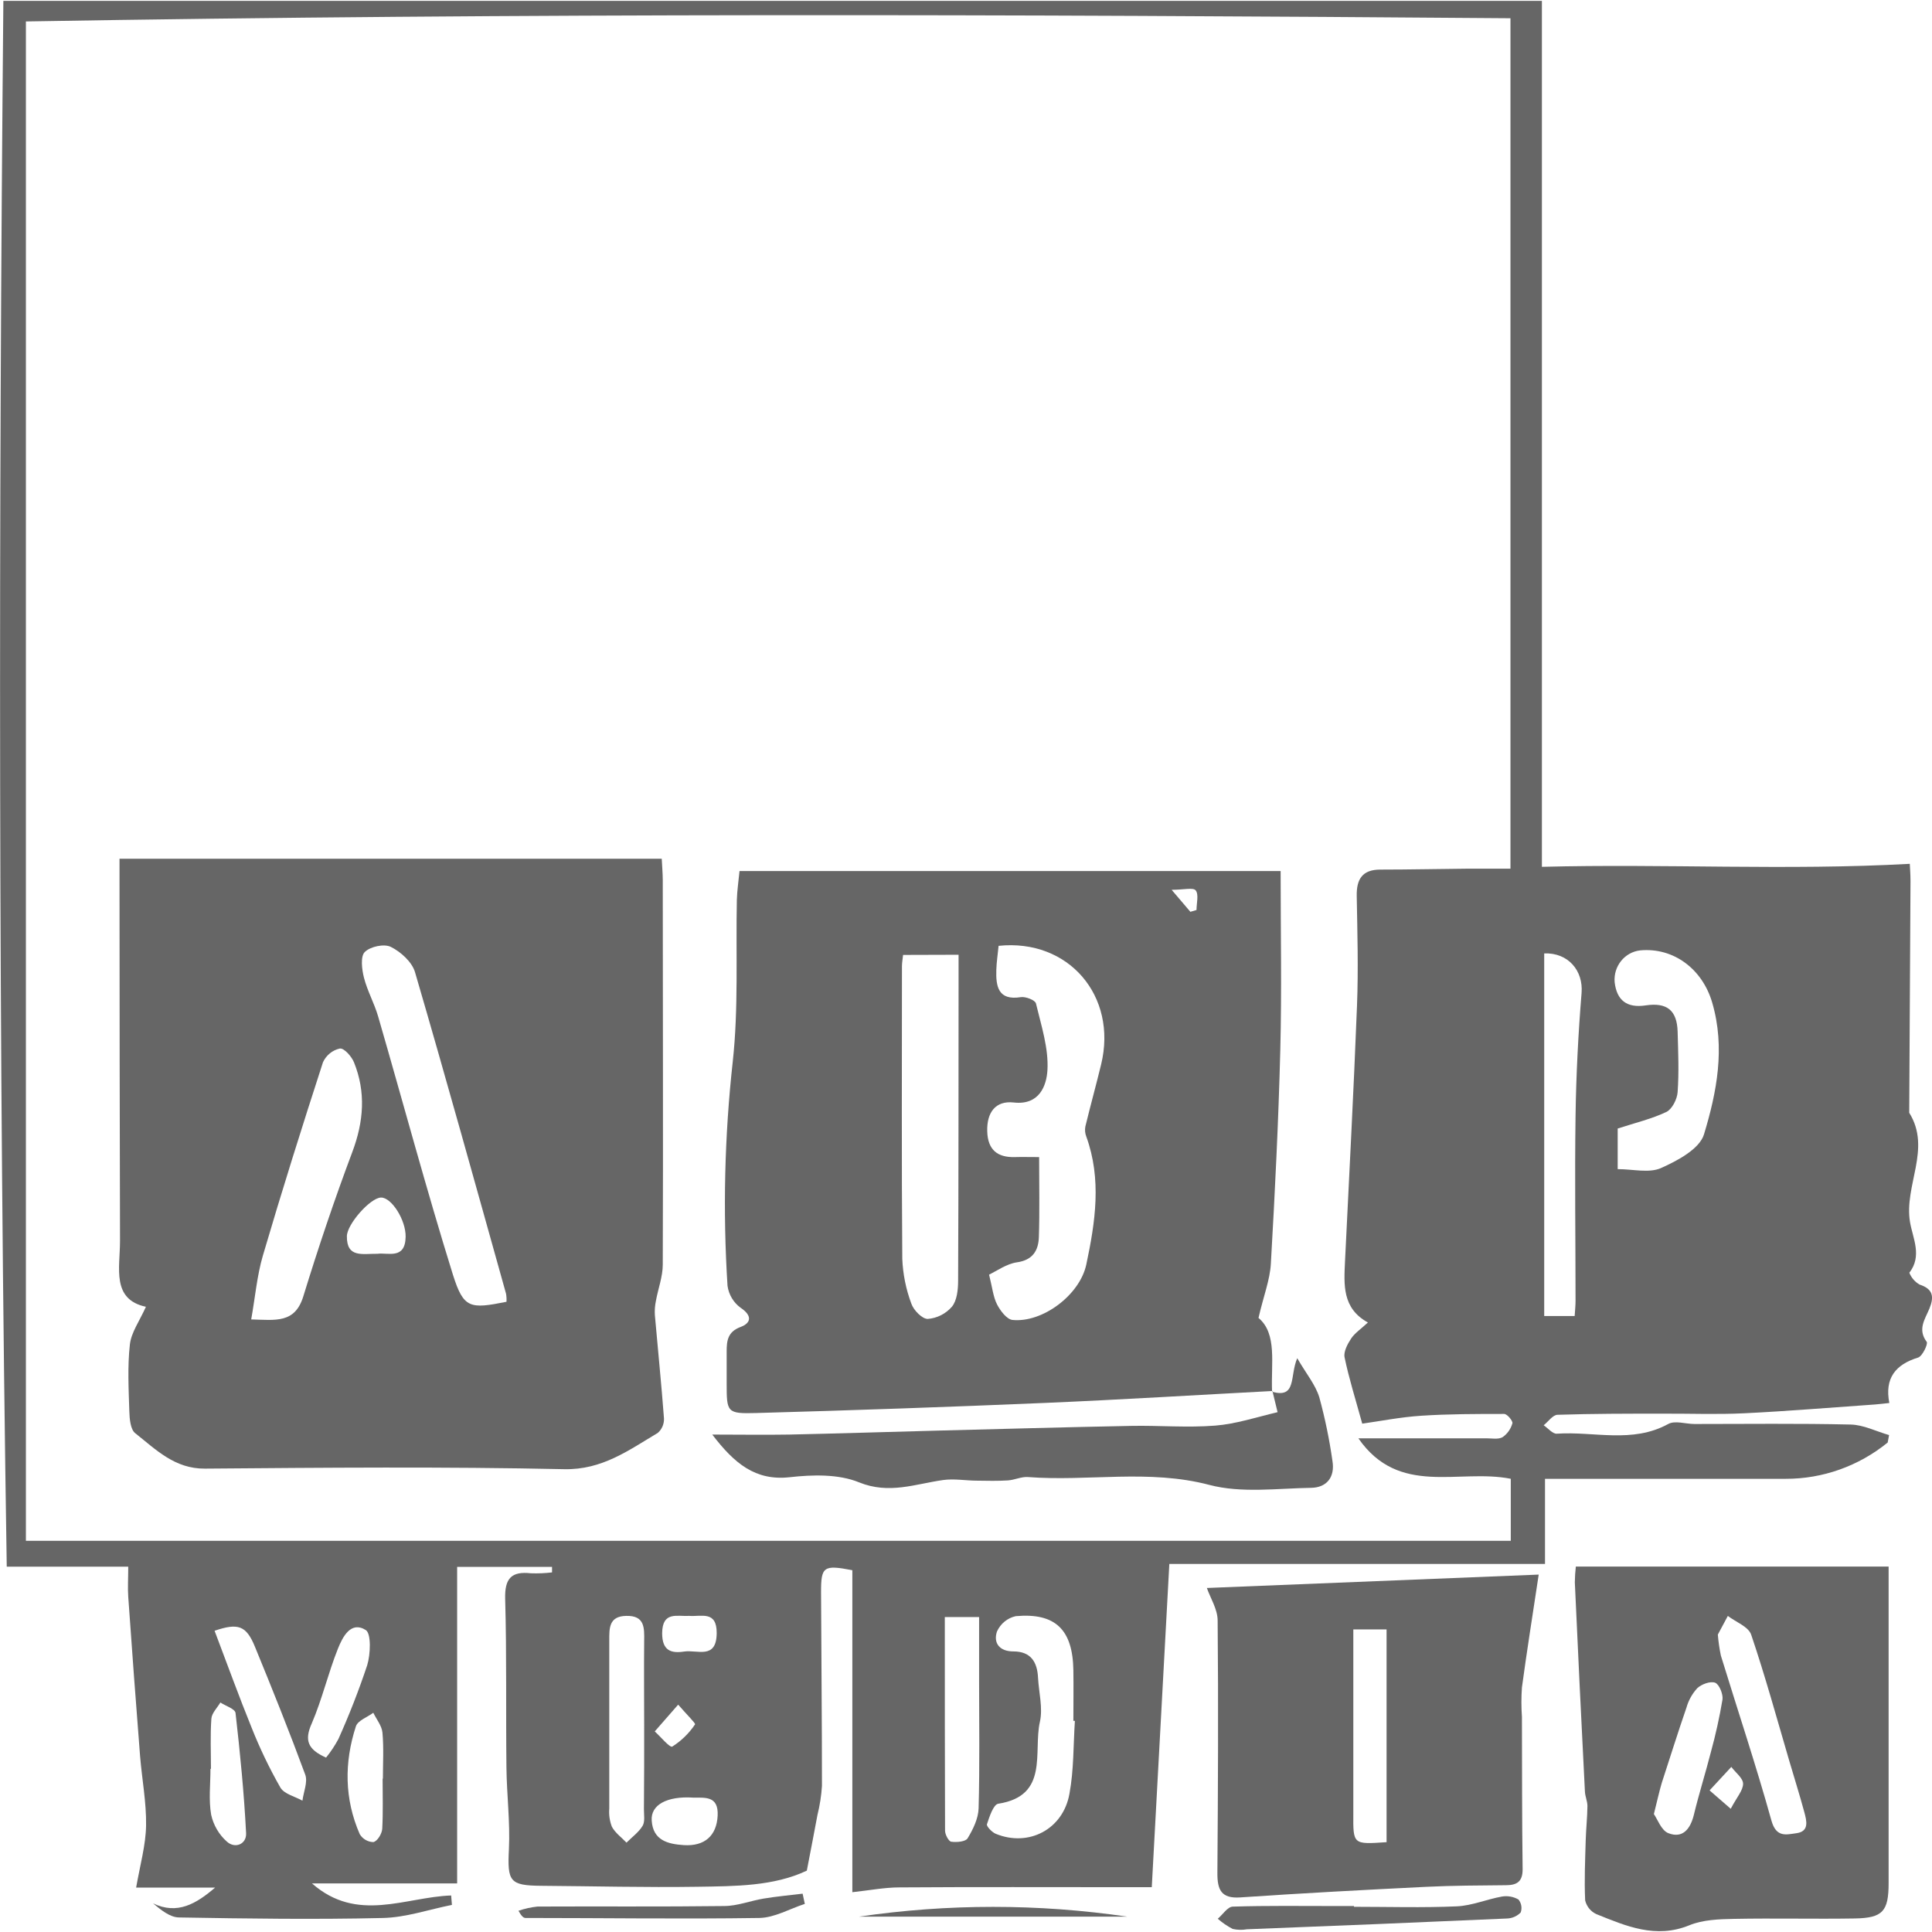
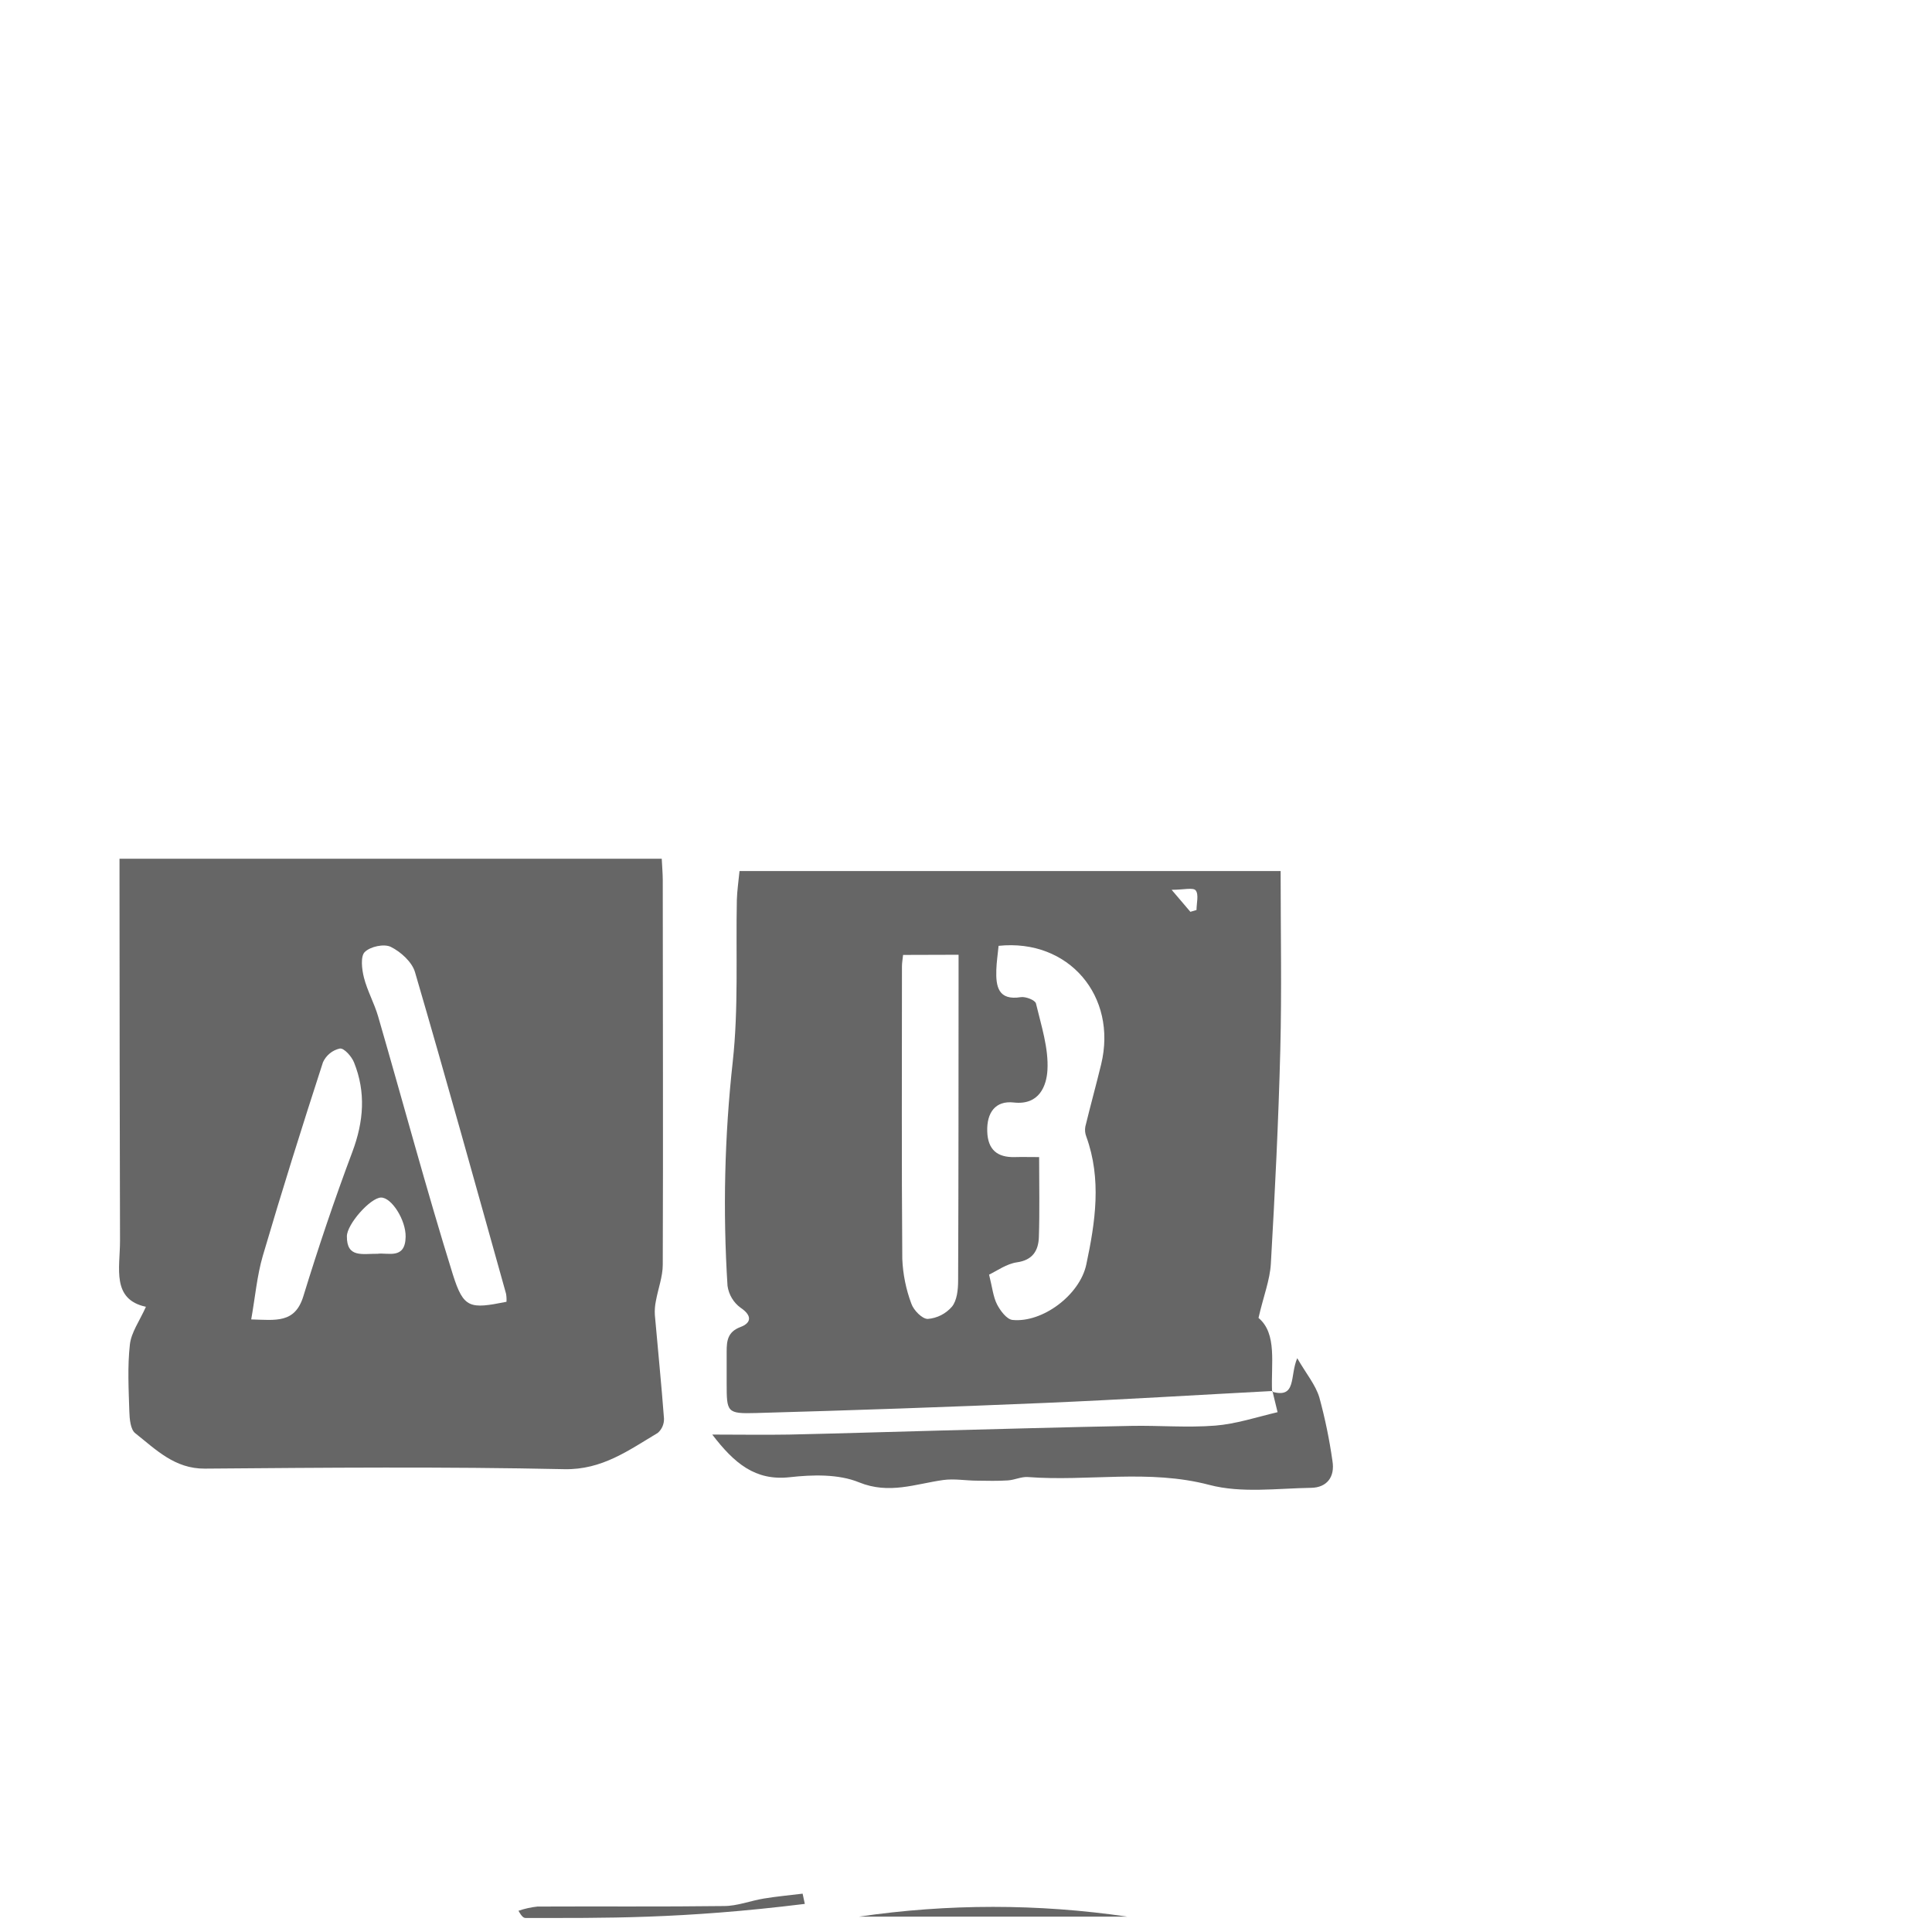
<svg xmlns="http://www.w3.org/2000/svg" width="500px" height="500px" viewBox="0 0 500 500" version="1.1" style="zoom: 1;">
  <defs>
    <clipPath id="clip1">
-       <path d="M 0 0.223 L 500 0.223 L 500 497 L 0 497 Z M 0 0.223" />
-     </clipPath>
+       </clipPath>
    <clipPath id="clip2">
-       <path d="M 407 405 L 489 405 L 489 499.773 L 407 499.773 Z M 407 405" />
-     </clipPath>
+       </clipPath>
    <clipPath id="clip3">
      <path d="M 315 490 L 394 490 L 394 499.773 L 315 499.773 Z M 315 490" />
    </clipPath>
  </defs>
  <g id="surface1">
    <g clip-path="url(#clip1)" clip-rule="nonzero">
-       <path style="stroke:none;fill-rule:nonzero;fill:rgb(40%,40%,40%);fill-opacity:1;" d="M 488.531 373.324 C 481.016 379.434 471.695 382.746 462.098 382.715 L 399.844 382.715 L 399.844 404.746 L 302.621 404.746 C 301.102 432.801 299.609 460.312 298.078 488.402 L 291.344 488.402 C 271.84 488.402 252.336 488.324 232.82 488.457 C 228.906 488.457 224.988 489.23 220.586 489.699 L 220.586 406.371 C 213.137 404.93 212.465 405.398 212.488 412.121 C 212.551 428.812 212.73 445.496 212.723 462.188 C 212.559 464.715 212.172 467.227 211.562 469.684 C 210.723 474.258 209.816 478.824 208.805 484.117 C 200.293 488.16 190.336 488.141 180.48 488.293 C 167.02 488.5 153.551 488.141 140.047 488.043 C 131.855 487.977 131.293 486.887 131.707 478.562 C 132.047 471.547 131.141 464.477 131.066 457.414 C 130.898 442.902 131.152 428.367 130.738 413.832 C 130.578 408.387 132.43 406.621 137.398 407.164 C 139.227 407.23 141.055 407.152 142.867 406.938 L 142.867 405.508 L 118.309 405.508 L 118.309 487.422 L 80.738 487.422 C 92.441 497.738 104.883 490.961 116.758 490.547 L 116.957 492.988 C 110.98 494.176 105.02 496.258 99.02 496.375 C 81.473 496.789 63.906 496.539 46.371 496.234 C 44.02 496.234 41.699 494.328 39.602 492.586 C 45.914 495.625 50.809 492.672 55.672 488.508 L 35.23 488.508 C 36.293 482.496 37.719 477.496 37.805 472.461 C 37.902 466.469 36.742 460.477 36.25 454.441 C 35.172 440.719 34.152 426.988 33.188 413.246 C 33.027 410.902 33.188 408.539 33.188 405.453 L 1.746 405.453 C -0.383 269.992 -0.383 135.25 0.871 0.223 L 399.043 0.223 L 399.043 224.332 C 431.07 223.504 462.441 225.32 494.254 223.559 C 494.254 224.211 494.445 226.129 494.434 228.059 C 494.336 248.016 494.227 267.992 494.105 287.98 C 499.957 297.34 492.691 306.828 494.316 316.309 C 495.043 320.504 497.512 325.023 494.137 329.383 C 494.656 330.68 495.59 331.762 496.785 332.445 C 500.328 333.602 500.574 335.648 499.309 338.711 C 498.191 341.422 496.203 344.027 498.629 347.273 C 499.02 347.809 497.512 351 496.402 351.336 C 490.582 353.125 487.688 356.664 488.957 363.094 C 487.328 363.27 486.285 363.398 485.242 363.477 C 473.984 364.258 462.715 365.207 451.438 365.754 C 444.383 366.102 437.297 365.816 430.219 365.852 C 421.188 365.852 412.133 365.852 403.109 366.145 C 401.875 366.145 400.703 367.91 399.504 368.855 C 400.652 369.641 401.855 371.156 402.949 371.035 C 412.527 370.395 422.422 373.629 431.73 368.531 C 433.496 367.562 436.242 368.531 438.543 368.531 C 452 368.531 465.473 368.355 478.977 368.672 C 482.293 368.75 485.582 370.449 488.891 371.395 Z M 390.988 382.707 C 377.496 380.035 362.102 387.434 351.547 372.234 L 384.68 372.234 C 386.094 372.234 387.754 372.574 388.863 371.941 C 390.098 371.09 390.996 369.82 391.406 368.355 C 391.574 367.77 390.074 365.926 389.277 365.926 C 382.105 365.926 374.922 365.926 367.773 366.395 C 362.453 366.742 357.133 367.801 352.547 368.441 C 350.746 361.906 349.09 356.656 347.98 351.293 C 347.672 349.832 348.738 347.828 349.672 346.414 C 350.609 344.996 352.152 343.992 354.016 342.262 C 347.312 338.578 347.812 332.457 348.09 326.418 C 349.152 304.336 350.344 282.262 351.195 260.164 C 351.559 250.762 351.289 241.316 351.121 231.902 C 351.035 227.445 352.633 225.051 357.219 225.051 C 364.836 225.051 372.445 224.875 380.062 224.809 C 383.691 224.809 387.32 224.809 390.906 224.809 L 390.906 4.723 C 262.68 3.711 134.793 3.352 6.703 5.551 L 6.703 398.766 L 390.988 398.766 Z M 418.656 292.055 L 418.656 302.57 C 422.625 302.57 426.762 303.66 429.859 302.297 C 434.113 300.402 439.84 297.352 440.988 293.582 C 444.297 282.688 446.543 271.18 443.117 259.48 C 440.617 250.859 433.199 245.152 424.484 245.957 C 420.465 246.406 417.527 250.055 417.867 254.184 C 418.422 258.922 421.059 260.918 425.879 260.199 C 431.391 259.371 434.008 261.449 434.168 266.984 C 434.316 272.203 434.539 277.445 434.168 282.652 C 434.039 284.473 432.73 287.066 431.254 287.773 C 427.496 289.562 423.25 290.574 418.688 292.055 Z M 407.523 340.582 C 407.609 339.145 407.75 337.926 407.75 336.695 C 407.75 320.754 407.523 304.812 407.75 288.875 C 407.898 278.23 408.449 267.562 409.312 256.953 C 409.77 251.219 405.863 246.504 399.641 246.742 L 399.641 340.582 Z M 278.18 445.363 L 277.789 445.363 C 277.789 441.008 277.852 436.648 277.789 432.289 C 277.629 421.766 273.168 417.352 262.891 418.258 C 260.738 418.723 258.93 420.199 258.008 422.246 C 257.008 425.285 258.762 427.398 262.262 427.387 C 266.754 427.387 268.465 430.09 268.648 434.273 C 268.859 438.062 269.926 442.043 269.125 445.594 C 267.359 453.449 271.562 464.746 258.348 466.805 C 257.09 467.004 256.059 470.16 255.422 472.113 C 255.25 472.637 256.719 474.184 257.699 474.586 C 266.211 478.082 275.16 473.43 276.777 464.191 C 277.914 458.09 277.766 451.707 278.18 445.363 Z M 244.516 418.496 C 244.516 437.246 244.516 455.539 244.578 473.777 C 244.578 474.781 245.516 476.547 246.176 476.633 C 247.602 476.828 249.922 476.633 250.43 475.73 C 251.836 473.41 253.188 470.629 253.262 467.992 C 253.57 456.945 253.391 445.887 253.391 434.84 L 253.391 418.496 Z M 166.711 446.453 C 166.711 439.207 166.637 431.965 166.711 424.727 C 166.766 421.242 166.863 418.082 162.074 418.191 C 157.531 418.258 157.68 421.461 157.68 424.586 C 157.68 439.07 157.68 453.555 157.68 468.039 C 157.543 469.645 157.777 471.266 158.359 472.766 C 159.223 474.355 160.852 475.523 162.137 476.875 C 163.562 475.434 165.328 474.172 166.309 472.516 C 166.957 471.426 166.648 469.695 166.648 468.254 C 166.723 460.91 166.711 453.668 166.711 446.453 Z M 55.531 422.039 C 58.809 430.668 61.789 438.926 65.109 447.098 C 67.227 452.441 69.715 457.621 72.555 462.602 C 73.547 464.301 76.312 464.91 78.27 466.012 C 78.559 463.754 79.684 461.184 79.004 459.301 C 74.906 448.176 70.492 437.172 65.992 426.211 C 63.727 420.652 61.617 419.977 55.531 422.039 Z M 54.594 457.773 L 54.469 457.773 C 54.469 461.75 53.977 465.816 54.648 469.66 C 55.25 472.363 56.676 474.801 58.723 476.613 C 60.852 478.539 63.832 477.254 63.691 474.434 C 63.16 464.039 62.141 453.668 60.957 443.328 C 60.832 442.238 58.395 441.508 57.031 440.602 C 56.215 441.996 54.809 443.348 54.703 444.785 C 54.395 449.09 54.594 453.438 54.594 457.773 Z M 84.387 454.863 C 85.602 453.367 86.668 451.754 87.582 450.051 C 90.379 443.824 92.867 437.457 95.027 430.973 C 95.902 428.105 96.094 422.789 94.676 421.863 C 90.793 419.41 88.664 423.66 87.453 426.68 C 84.922 433.008 83.379 439.754 80.688 446.008 C 78.719 450.375 79.633 452.75 84.379 454.863 Z M 99.031 460.312 L 99.094 460.312 C 99.094 456.336 99.34 452.348 98.977 448.402 C 98.816 446.629 97.434 444.973 96.613 443.262 C 95.062 444.418 92.594 445.266 92.102 446.781 C 89.059 456.141 89.125 465.562 93.102 474.684 C 93.863 475.93 95.188 476.703 96.625 476.73 C 97.688 476.504 98.84 474.555 98.922 473.301 C 99.156 468.996 99.02 464.66 99.02 460.324 Z M 179.301 465.215 C 172.66 464.812 168.383 467.066 168.66 471.141 C 168.98 476.309 172.863 477.242 176.961 477.516 C 182.375 477.863 185.473 475.066 185.727 469.891 C 185.98 464.715 182.512 465.258 179.289 465.227 Z M 178.395 418.18 C 175.309 418.41 171.414 416.871 171.363 422.68 C 171.363 427.203 173.691 427.941 177.066 427.418 C 180.438 426.898 185.441 429.598 185.48 422.625 C 185.504 416.785 181.523 418.422 178.387 418.191 Z M 175.523 441.148 C 172.906 444.133 171.172 446.105 169.449 448.09 C 171 449.484 173.34 452.371 173.992 452.012 C 176.32 450.535 178.324 448.582 179.875 446.27 C 180.078 446.008 177.758 443.762 175.512 441.16 Z M 175.523 441.148" />
-     </g>
+       </g>
    <g clip-path="url(#clip2)" clip-rule="nonzero">
      <path style="stroke:none;fill-rule:nonzero;fill:rgb(40%,40%,40%);fill-opacity:1;" d="M 488.773 405.422 L 488.773 435.059 C 488.773 452.488 488.773 469.922 488.773 487.355 C 488.773 494.645 487.242 496.367 480.059 496.496 C 469.602 496.672 459.141 496.398 448.691 496.605 C 444.84 496.68 440.711 496.824 437.223 498.25 C 428.52 501.812 420.867 498.488 413.145 495.375 C 411.688 494.715 410.617 493.402 410.238 491.82 C 409.992 486.602 410.238 481.352 410.387 476.121 C 410.473 473.223 410.793 470.324 410.824 467.406 C 410.824 466.164 410.238 464.922 410.176 463.668 C 409.254 445.656 408.383 427.605 407.566 409.52 C 407.586 408.148 407.668 406.781 407.824 405.422 Z M 444.574 423.027 C 444.723 424.859 444.984 426.68 445.363 428.477 C 449.734 442.707 454.449 456.805 458.449 471.176 C 459.684 475.598 462.258 474.793 464.832 474.445 C 468.312 474.008 467.559 471.25 466.961 468.996 C 465.738 464.484 464.332 460.031 463.016 455.551 C 459.82 444.656 456.832 433.762 453.203 423.051 C 452.492 420.969 449.234 419.781 447.16 418.203 C 446.148 420.121 445.148 421.984 444.574 423.027 Z M 428.02 469.477 C 428.945 470.781 429.934 473.691 431.742 474.41 C 435.414 475.871 437.457 473.418 438.371 469.672 C 439.691 464.223 441.371 458.918 442.754 453.516 C 443.992 449.016 445.004 444.457 445.777 439.852 C 445.98 438.469 444.945 435.93 443.895 435.492 C 442.648 435.023 440.383 435.852 439.254 436.898 C 437.949 438.324 436.988 440.043 436.457 441.922 C 434.23 448.371 432.199 454.875 430.07 461.391 C 429.402 463.637 428.922 465.922 428.02 469.477 Z M 447.914 468.113 C 449.48 465.117 451.109 463.363 451.109 461.633 C 451.109 460.172 449.148 458.742 448.066 457.273 L 442.438 463.352 Z M 447.914 468.113" />
    </g>
-     <path style="stroke:none;fill-rule:nonzero;fill:rgb(40%,40%,40%);fill-opacity:1;" d="M 398.215 407.504 C 396.574 418.398 395.117 427.52 393.875 436.703 C 393.695 439.242 393.695 441.789 393.875 444.328 C 393.926 457.48 393.875 470.629 394.055 483.781 C 394.055 486.961 392.598 487.867 389.797 487.891 C 382.891 487.965 375.965 487.965 369.07 488.312 C 353.047 489.098 337.012 489.957 320.996 491.047 C 316.008 491.398 315.027 489.043 315.059 484.641 C 315.219 462.852 315.328 441.148 315.125 419.402 C 315.125 416.48 313.242 413.582 312.336 410.969 Z M 358.844 476.754 L 358.844 421.699 L 350.238 421.699 C 350.238 437.836 350.238 453.602 350.238 469.367 C 350.184 477.352 350.152 477.352 358.781 476.754 Z M 358.844 476.754" />
    <g clip-path="url(#clip3)" clip-rule="nonzero">
-       <path style="stroke:none;fill-rule:nonzero;fill:rgb(40%,40%,40%);fill-opacity:1;" d="M 350.418 493.477 C 359.27 493.477 368.133 493.75 377.02 493.359 C 380.957 493.184 384.809 491.516 388.723 490.82 C 390.188 490.578 391.688 490.852 392.98 491.594 C 393.742 492.527 393.961 493.805 393.555 494.949 C 392.605 495.914 391.336 496.473 390 496.508 C 367.562 497.504 345.125 498.434 322.688 499.297 C 321.465 499.512 320.211 499.477 318.996 499.199 C 317.621 498.48 316.332 497.598 315.156 496.574 C 316.445 495.484 317.699 493.477 319.02 493.434 C 327.871 493.152 336.723 493.281 345.621 493.281 L 350.406 493.281 Z M 350.418 493.477" />
-     </g>
-     <path style="stroke:none;fill-rule:nonzero;fill:rgb(40%,40%,40%);fill-opacity:1;" d="M 208.285 492.727 C 204.359 494 200.453 496.301 196.516 496.367 C 176.352 496.672 156.191 496.367 136.035 496.367 C 135.547 496.367 135.059 496.094 134.184 494.504 C 135.781 493.957 137.43 493.594 139.102 493.414 C 155.199 493.336 171.289 493.488 187.375 493.281 C 190.812 493.281 194.219 491.91 197.664 491.344 C 201.113 490.777 204.367 490.492 207.719 490.078 Z M 208.285 492.727" />
+       </g>
+     <path style="stroke:none;fill-rule:nonzero;fill:rgb(40%,40%,40%);fill-opacity:1;" d="M 208.285 492.727 C 176.352 496.672 156.191 496.367 136.035 496.367 C 135.547 496.367 135.059 496.094 134.184 494.504 C 135.781 493.957 137.43 493.594 139.102 493.414 C 155.199 493.336 171.289 493.488 187.375 493.281 C 190.812 493.281 194.219 491.91 197.664 491.344 C 201.113 490.777 204.367 490.492 207.719 490.078 Z M 208.285 492.727" />
    <path style="stroke:none;fill-rule:nonzero;fill:rgb(40%,40%,40%);fill-opacity:1;" d="M 291.746 496.027 L 222.277 496.027 C 245.316 492.652 268.707 492.652 291.746 496.027 Z M 291.746 496.027" />
    <path style="stroke:none;fill-rule:nonzero;fill:rgb(40%,40%,40%);fill-opacity:1;" d="M 30.93 222.238 L 171.258 222.238 C 171.352 224.211 171.512 225.965 171.523 227.688 C 171.523 260.883 171.648 294.082 171.523 327.281 C 171.523 330.418 170.309 333.547 169.746 336.684 C 169.492 337.891 169.402 339.125 169.48 340.355 C 170.258 349.277 171.172 358.18 171.84 367.113 C 171.887 368.535 171.301 369.902 170.246 370.828 C 162.711 375.316 155.84 380.43 146.016 380.223 C 115.023 379.555 84.004 379.828 53 380.078 C 45.199 380.133 40.336 375.133 34.977 370.895 C 33.773 369.938 33.527 367.234 33.473 365.305 C 33.293 359.52 32.973 353.668 33.613 347.949 C 33.965 344.812 36.113 341.891 37.762 338.199 C 28.812 336.258 31.059 328.176 31.059 321.156 C 30.98 290.309 30.938 259.469 30.93 228.633 Z M 131.078 336.902 C 131.121 336.199 131.082 335.492 130.961 334.797 C 123.184 307.035 115.488 279.23 107.402 251.59 C 106.625 248.941 103.711 246.328 101.148 245.055 C 99.402 244.191 95.828 244.957 94.402 246.383 C 93.262 247.473 93.637 250.859 94.188 253.008 C 95.062 256.449 96.871 259.633 97.859 263.051 C 104.328 285.344 110.328 307.777 117.223 329.918 C 119.992 338.676 121.641 338.785 131.078 336.902 Z M 64.98 341.465 C 71.363 341.629 76.332 342.555 78.504 335.473 C 82.367 322.902 86.57 310.414 91.188 298.113 C 94.125 290.281 94.73 282.688 91.625 274.961 C 91.008 273.414 89.051 271.215 87.965 271.355 C 86.047 271.773 84.43 273.082 83.59 274.895 C 78.195 291.523 72.949 308.203 68.012 325.016 C 66.504 330.191 66.035 335.746 65.012 341.465 Z M 97.68 324.48 C 100.371 324.109 104.859 326.051 104.977 320.121 C 105.074 315.766 101.328 309.859 98.594 309.926 C 95.859 309.988 89.805 316.789 89.773 319.938 C 89.719 325.625 93.836 324.426 97.711 324.48 Z M 97.68 324.48" />
    <path style="stroke:none;fill-rule:nonzero;fill:rgb(40%,40%,40%);fill-opacity:1;" d="M 329.32 359.988 C 309.719 361.023 290.129 362.234 270.52 363.07 C 245.602 364.125 220.668 364.996 195.73 365.688 C 188.078 365.906 188.066 365.523 188.059 357.93 C 188.059 355.211 188.059 352.492 188.059 349.77 C 188.059 346.98 188.324 344.668 191.645 343.426 C 194.41 342.391 194.75 340.508 191.645 338.426 C 189.816 337.09 188.605 335.047 188.281 332.773 C 187.055 313.434 187.508 294.023 189.633 274.766 C 191.152 260.949 190.41 246.883 190.695 232.926 C 190.762 230.453 191.145 227.992 191.387 225.43 L 331.426 225.43 C 331.426 241.031 331.734 256.383 331.34 271.715 C 330.871 290.172 329.957 308.617 328.895 327.051 C 328.66 331.258 327.008 335.387 325.699 341.074 C 330.594 345.172 328.895 352.895 329.211 360.164 Z M 258.434 244.781 C 258.211 247.047 257.91 249.008 257.848 250.969 C 257.699 255.328 258.348 258.988 264.18 258.062 C 265.434 257.867 267.891 258.824 268.105 259.688 C 269.465 265.395 271.414 271.289 271.074 276.988 C 270.84 280.867 269.062 286.086 262.359 285.324 C 257.582 284.789 255.355 287.98 255.496 292.785 C 255.633 297.59 258.145 299.574 262.637 299.453 C 264.531 299.398 266.422 299.453 268.926 299.453 C 268.926 306.809 269.082 313.488 268.859 320.156 C 268.742 323.684 267.23 326.125 263.168 326.691 C 260.496 327.086 258.039 328.871 255.973 329.875 C 256.824 333.273 257.039 335.637 258.039 337.586 C 258.891 339.234 260.551 341.445 262.027 341.598 C 269.766 342.391 279.438 335.168 281.129 327.27 C 283.469 316.277 285.141 305.184 281.129 294.137 C 280.812 293.32 280.727 292.43 280.883 291.566 C 282.191 286.172 283.672 280.832 284.98 275.441 C 289.234 257.824 276.605 242.887 258.434 244.781 Z M 233.715 247.133 C 233.586 248.367 233.426 249.238 233.426 250.098 C 233.426 275.332 233.312 300.566 233.512 325.797 C 233.676 329.766 234.465 333.676 235.855 337.379 C 236.43 339.09 238.684 341.367 240.109 341.336 C 242.52 341.148 244.762 340.012 246.367 338.164 C 247.664 336.562 247.953 333.809 247.961 331.484 C 248.078 305.336 248.059 279.188 248.078 253.039 L 248.078 247.09 Z M 308.07 235.977 L 309.656 235.508 C 309.656 233.766 310.281 231.512 309.453 230.441 C 308.812 229.613 306.348 230.281 303.219 230.281 Z M 308.07 235.977" />
    <path style="stroke:none;fill-rule:nonzero;fill:rgb(40%,40%,40%);fill-opacity:1;" d="M 329.168 360.164 C 335.641 362.016 333.734 356.152 335.723 351.5 C 338.074 355.566 340.449 358.375 341.438 361.633 C 342.914 367.031 344.047 372.52 344.832 378.062 C 345.543 382.312 343.32 384.98 339.352 385.047 C 330.543 385.188 321.262 386.477 312.996 384.297 C 297.281 380.156 281.629 383.457 266.02 382.258 C 264.328 382.129 262.582 383.02 260.836 383.129 C 258.211 383.293 255.516 383.238 252.922 383.195 C 249.973 383.195 246.961 382.629 244.078 383.031 C 236.863 384.047 230.109 386.789 222.328 383.633 C 217.008 381.453 210.297 381.637 204.379 382.301 C 195.441 383.293 190.016 378.684 184.332 371.266 C 191.441 371.266 197.836 371.375 204.211 371.266 C 216.914 370.992 229.617 370.578 242.312 370.25 C 259.113 369.816 275.926 369.348 292.727 369.02 C 299.992 368.879 307.305 369.523 314.527 368.945 C 319.848 368.52 325.168 366.766 330.637 365.469 C 330.18 363.574 329.742 361.797 329.309 360.02 C 329.266 360.07 329.219 360.117 329.168 360.164 Z M 329.168 360.164" />
  </g>
</svg>